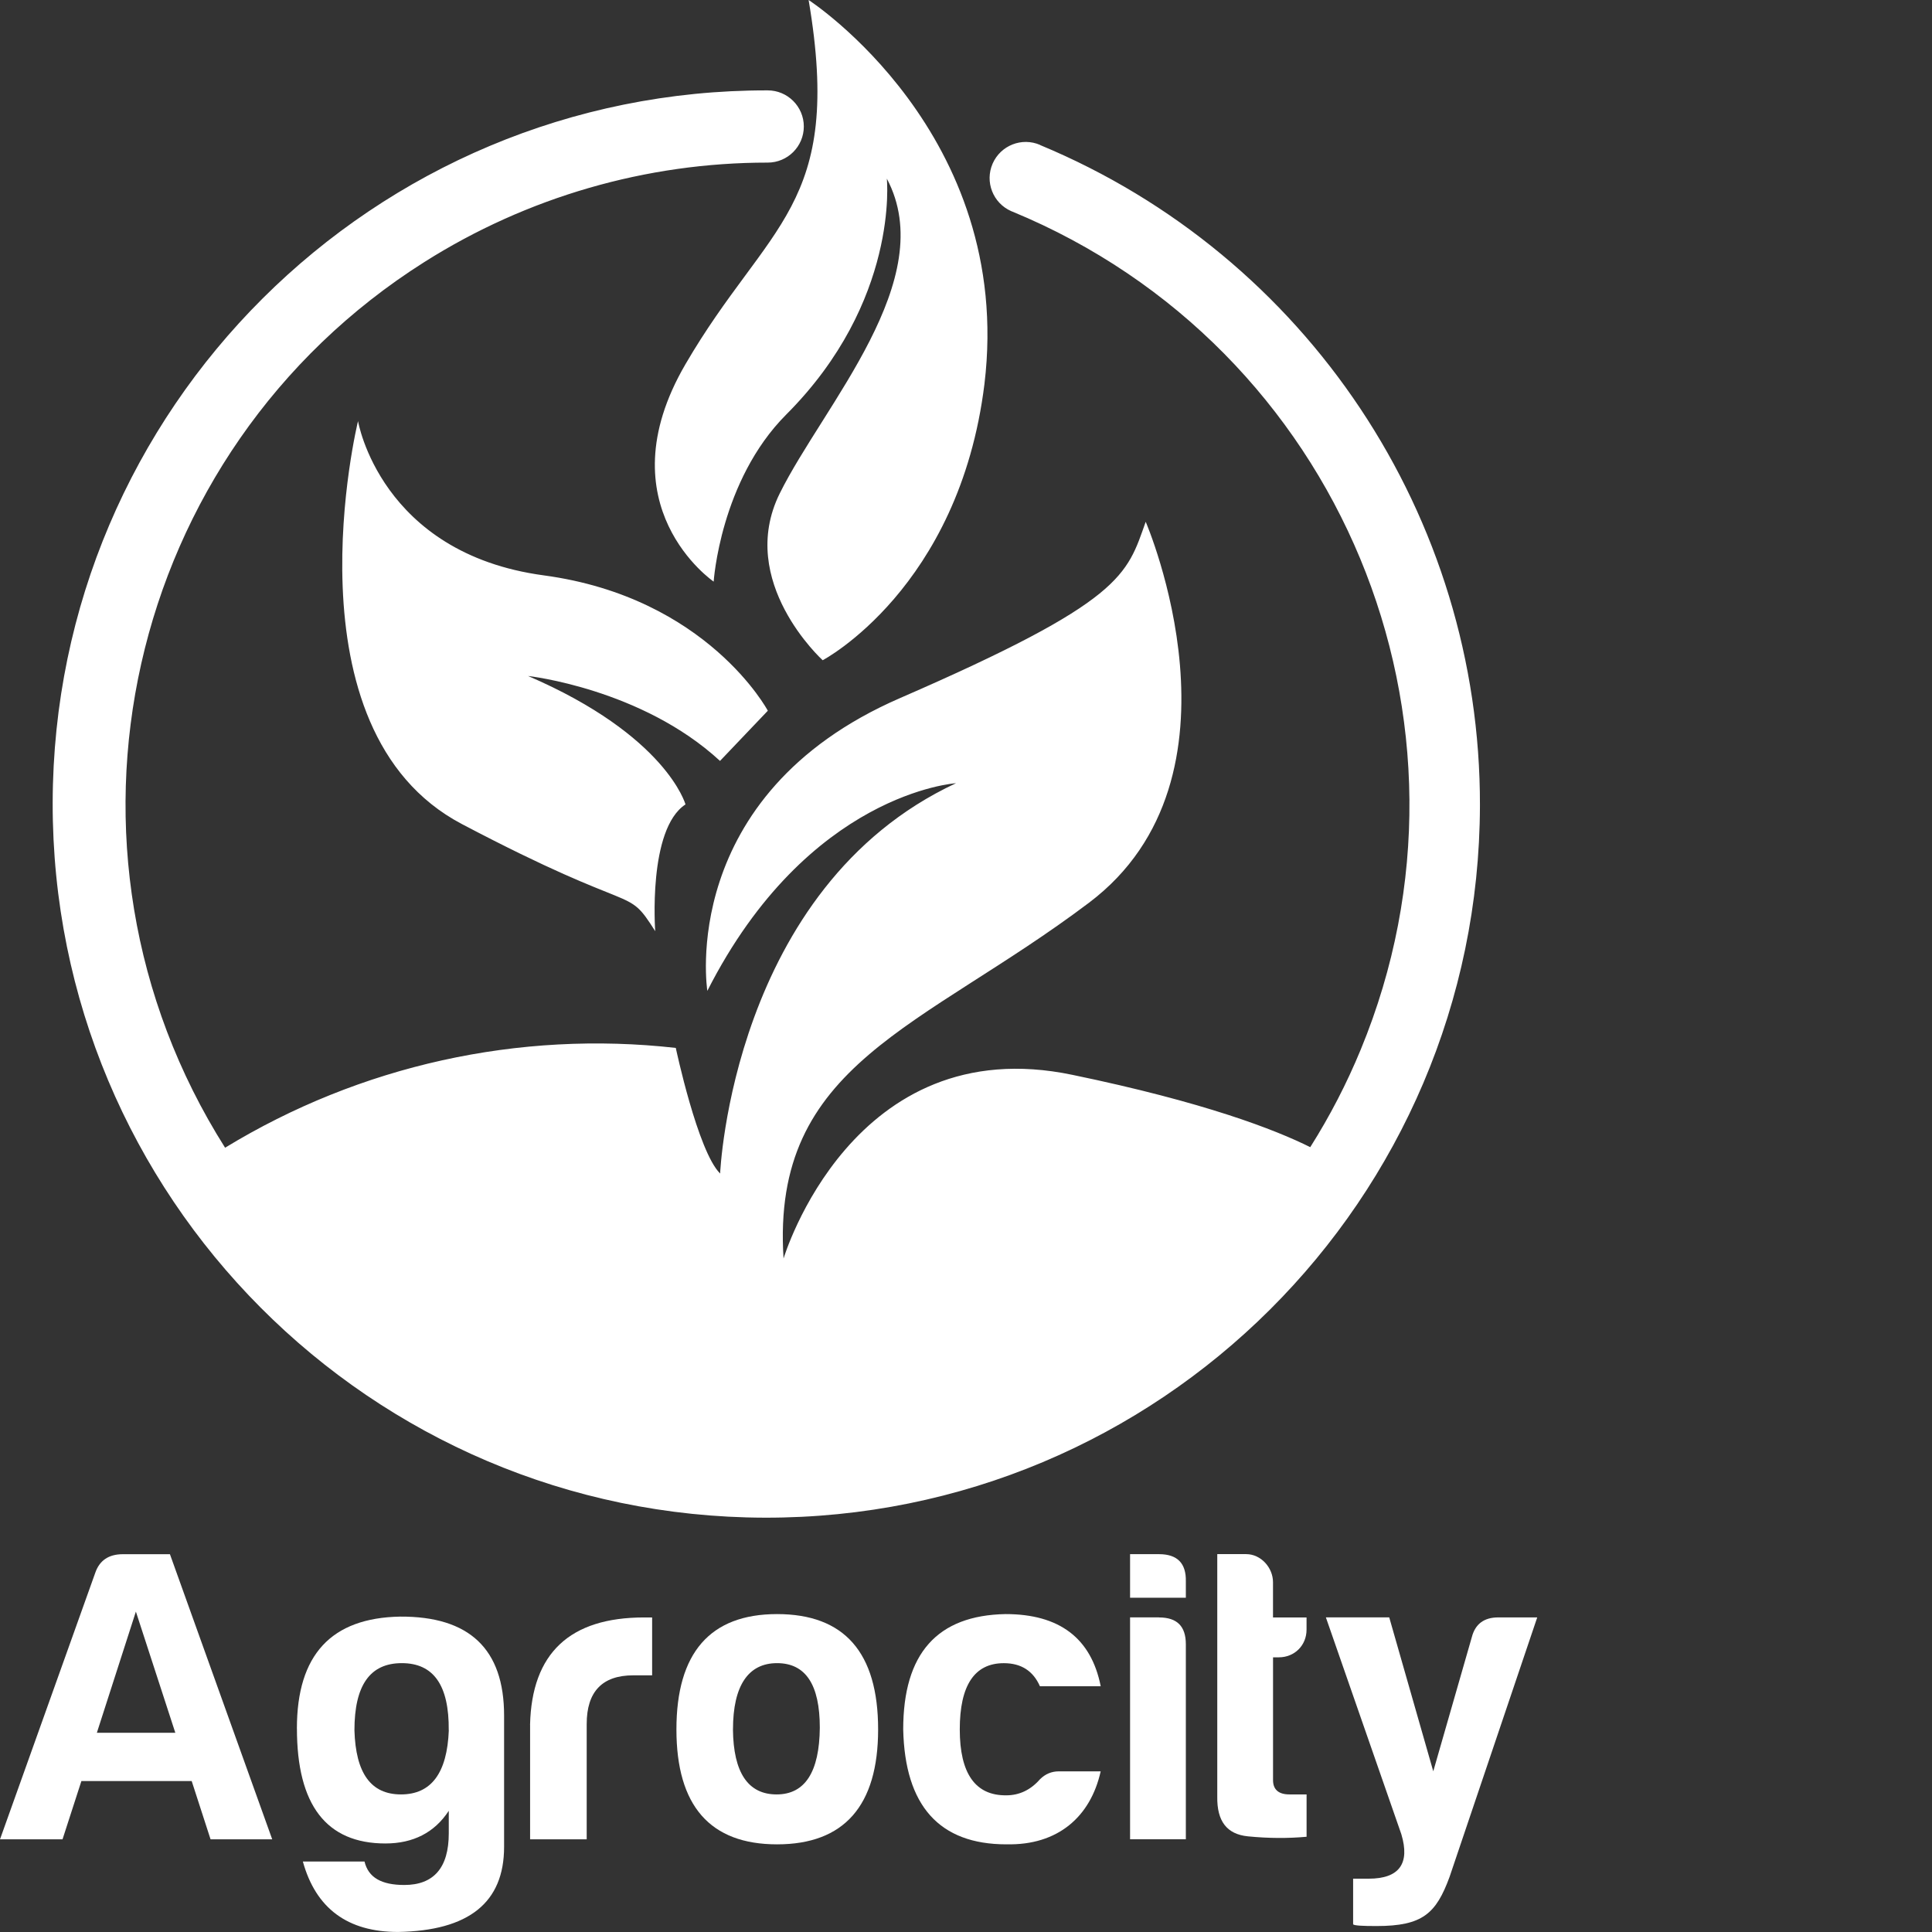
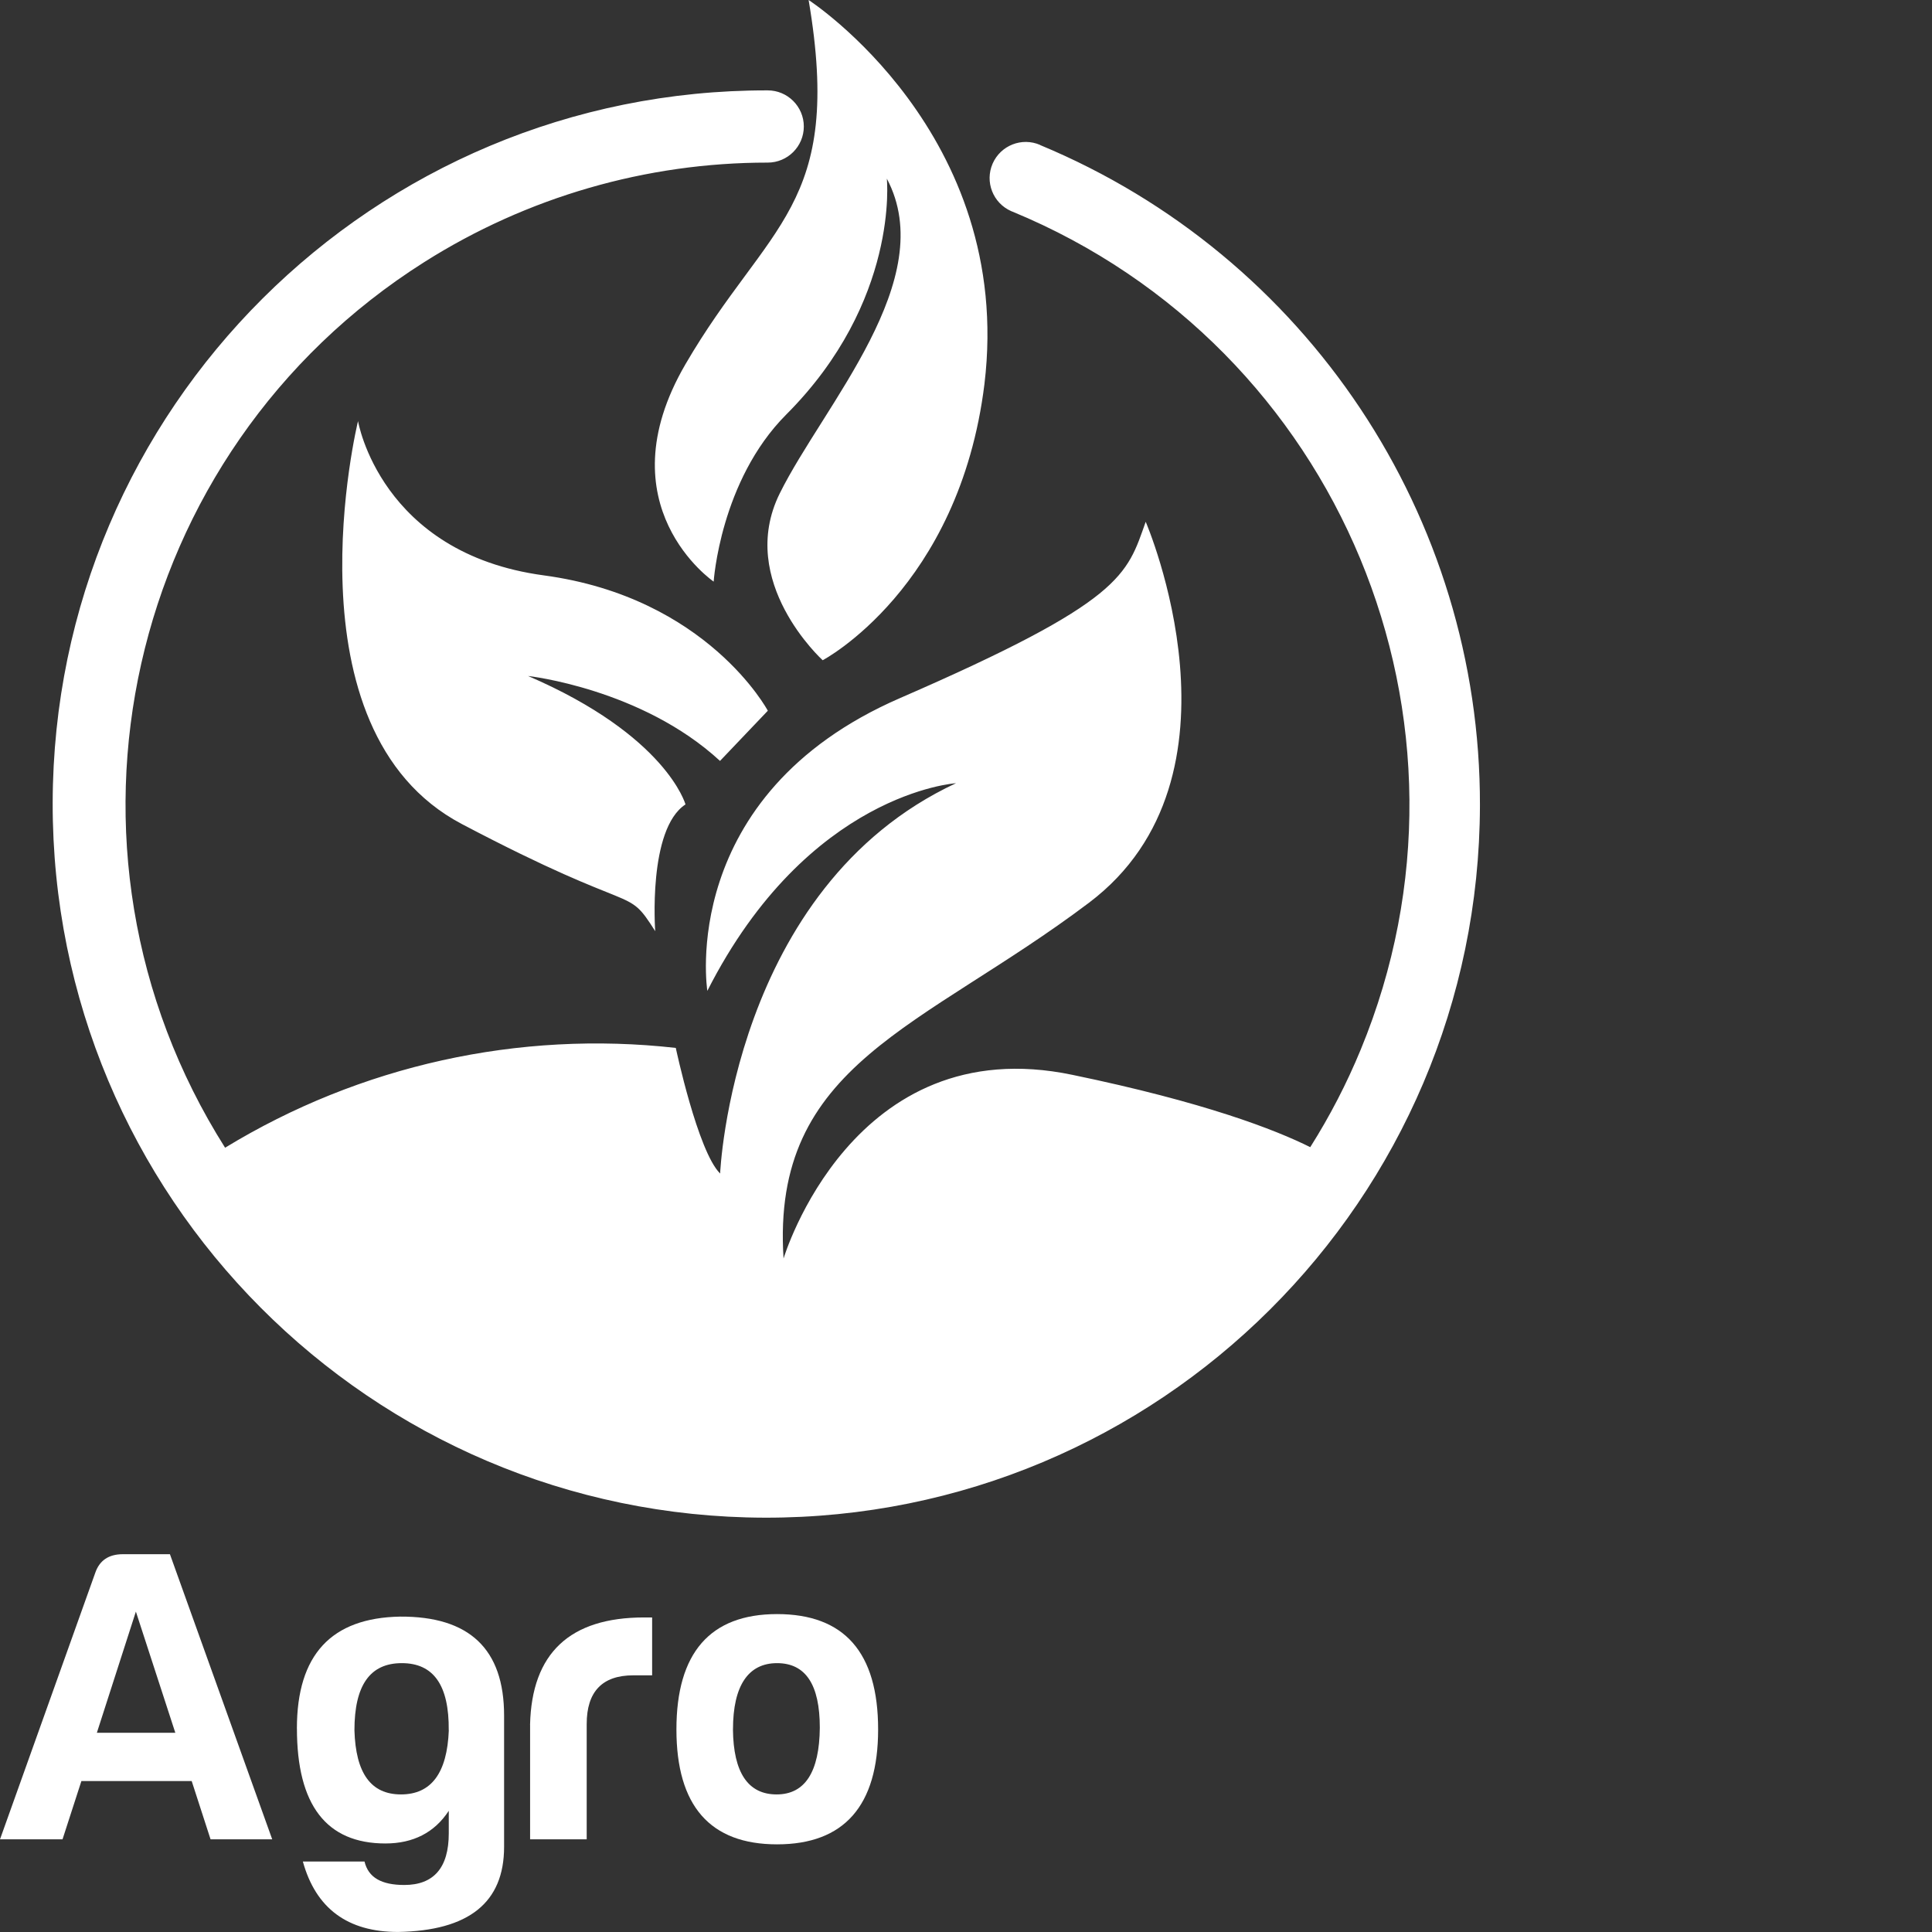
<svg xmlns="http://www.w3.org/2000/svg" id="Layer_1" data-name="Layer 1" viewBox="0 0 512 512">
  <rect x="0" y="0" width="512" height="512" fill="#333333" stroke="none" />
  <defs>
    <style>      .cls-1 {        fill: #fff;        stroke-width: 0px;      }    </style>
  </defs>
  <path class="cls-1" d="M189.15,154.15s-29.38-20.02-7.52-57.59c21.88-37.58,41.98-41.68,32.66-96.56,0,0,54.58,35.35,46.6,101.76-6.68,54.19-42.87,73.21-42.87,73.21,0,0-22.96-20.82-11.38-44.21,11.58-23.39,42.57-56.71,28.38-83.42,0,0,3.36,32.49-26.7,62.56-17.46,17.54-19.19,44.24-19.19,44.24h.01ZM275.67,38.42c-4.85-2.12-10.48.09-12.61,4.93-2.12,4.85.09,10.48,4.93,12.61.11.04.21.09.33.13,86.81,35.85,128.13,135.28,92.28,222.08-3.7,8.98-8.18,17.63-13.37,25.84-9.28-4.62-27.91-11.88-62.97-19.15-58.44-12.25-76.61,48.66-76.61,48.66-3.36-51.76,36.69-60.91,80.94-94.28,44.24-33.37,15.03-100.96,15.03-100.96-5.03,14.18-5.88,20.99-65.12,46.73-59.24,25.74-51.05,77.58-51.05,77.58,26.7-52.56,65.9-55.03,65.9-55.03-59.35,27.67-62.51,103.44-62.51,103.44-5.92-5.83-11.75-33.29-11.75-33.29-41.64-4.68-83.66,4.63-119.44,26.45C9.42,224.77,33.04,119.69,112.43,69.46c27.22-17.23,58.8-26.38,91.02-26.37,5.29,0,9.57-4.29,9.57-9.57s-4.29-9.57-9.57-9.57C99,23.75,14.17,108.25,13.96,212.7c-.21,104.45,84.29,189.28,188.74,189.5,104.45.21,189.28-84.29,189.5-188.74.16-76.54-45.86-145.63-116.53-175.01v-.03ZM203.47,188.33s-16-30.01-59.35-35.85c-43.35-5.83-49.24-40.89-49.24-40.89,0,0-20.02,81.77,27.54,106.8s43.28,15.87,51.22,28.38c0,0-2.02-27.04,8.02-33.59,0,0-4.99-18.22-41.72-34.04,0,0,30.06,3.32,50.87,22.51l12.68-13.31h-.01Z" />
  <g>
    <path class="cls-1" d="M45.03,411.87l27.11,75.57h-16.34l-5-15.44h-29.23l-5,15.44H0l25.22-70.56c1.12-3.33,3.56-5,7.34-5h12.47ZM25.68,459.2h20.78l-10.45-32.11-10.34,32.11h.01Z" />
    <path class="cls-1" d="M78.68,458.09c0-19.56,9.11-29.34,27.34-29.67,18.33-.11,27.57,8.55,27.57,26.22v34.79c0,14.78-9.34,22.23-28.11,22.56-13.34,0-21.78-6.22-25.22-18.67h16.34c1,4.22,4.45,6.22,10.55,6.22,7.78,0,11.78-4.56,11.78-13.67,0,0,0,.11,0-5.99-3.77,5.78-9.45,8.66-16.79,8.66-15.67,0-23.45-10.22-23.45-30.46h-.01ZM118.92,458.54c.11-11.9-4-17.79-12.44-17.79s-12.55,5.89-12.55,17.79c.33,11.34,4.33,17,12.34,17s12.23-5.66,12.67-17h-.01Z" />
    <path class="cls-1" d="M140.47,457.09c.44-19,10.55-28.45,30.23-28.45h2.12v15.34h-5c-8.22,0-12.34,4.33-12.34,12.9v30.56h-15v-30.34h0Z" />
    <path class="cls-1" d="M232.71,458.31c0,20.23-9.01,30.46-26.78,30.46s-26.67-10.22-26.67-30.46,8.89-30.56,26.67-30.56,26.78,10.11,26.78,30.56ZM194.24,458.31c.11,11.45,4,17.23,11.57,17.23s11.34-6.01,11.45-17.67c0-11.45-3.77-17.12-11.34-17.12s-11.67,5.89-11.67,17.56h-.01Z" />
-     <path class="cls-1" d="M266.7,488.77c-17.77,0-26.9-10.22-27.34-30.46,0-20.12,9.01-30.23,27.12-30.56,14.23,0,22.68,6.33,25.22,19.12h-16.11c-1.77-4-4.89-6.11-9.57-6.11-7.78,0-11.67,5.89-11.67,17.56s4.12,17.56,12.34,17.46c3.45,0,6.45-1.44,8.89-4.23,1.44-1.44,3.12-2.12,5-2.12h11.11c-2.67,12-11.34,19.67-25.01,19.33Z" />
-     <path class="cls-1" d="M307.15,411.87c4.89,0,7.22,2.45,7.11,7.22v4.33h-14.78v-11.55h7.68ZM307.15,428.64c4.78,0,7.11,2.33,7.11,7.11v51.67h-14.78v-58.8h7.68Z" />
-     <path class="cls-1" d="M338.93,439.21h-1.56v32.56c0,2.45,1.44,3.77,4.33,3.77h4.56v11.22c-4.78.44-10.01.44-15.56-.11-5.56-.56-8.22-4-8.11-10.55v-64.24h7.66c3.89,0,7.11,3.56,7.11,7.45v9.34h8.89v3.22c0,4.22-3.22,7.34-7.34,7.34h0Z" />
-     <path class="cls-1" d="M362.71,497.87c8.11,0,11-4,8.66-11.78l-20-57.47h16.79l11.67,40.79,10.22-35.56c.89-3.45,3.22-5.22,6.99-5.22h10.34l-23.24,68.79c-3.56,9.67-7.11,13-19.33,13-3.77,0-5.78-.11-6.22-.44v-12.11h4.12,0Z" />
  </g>
</svg>